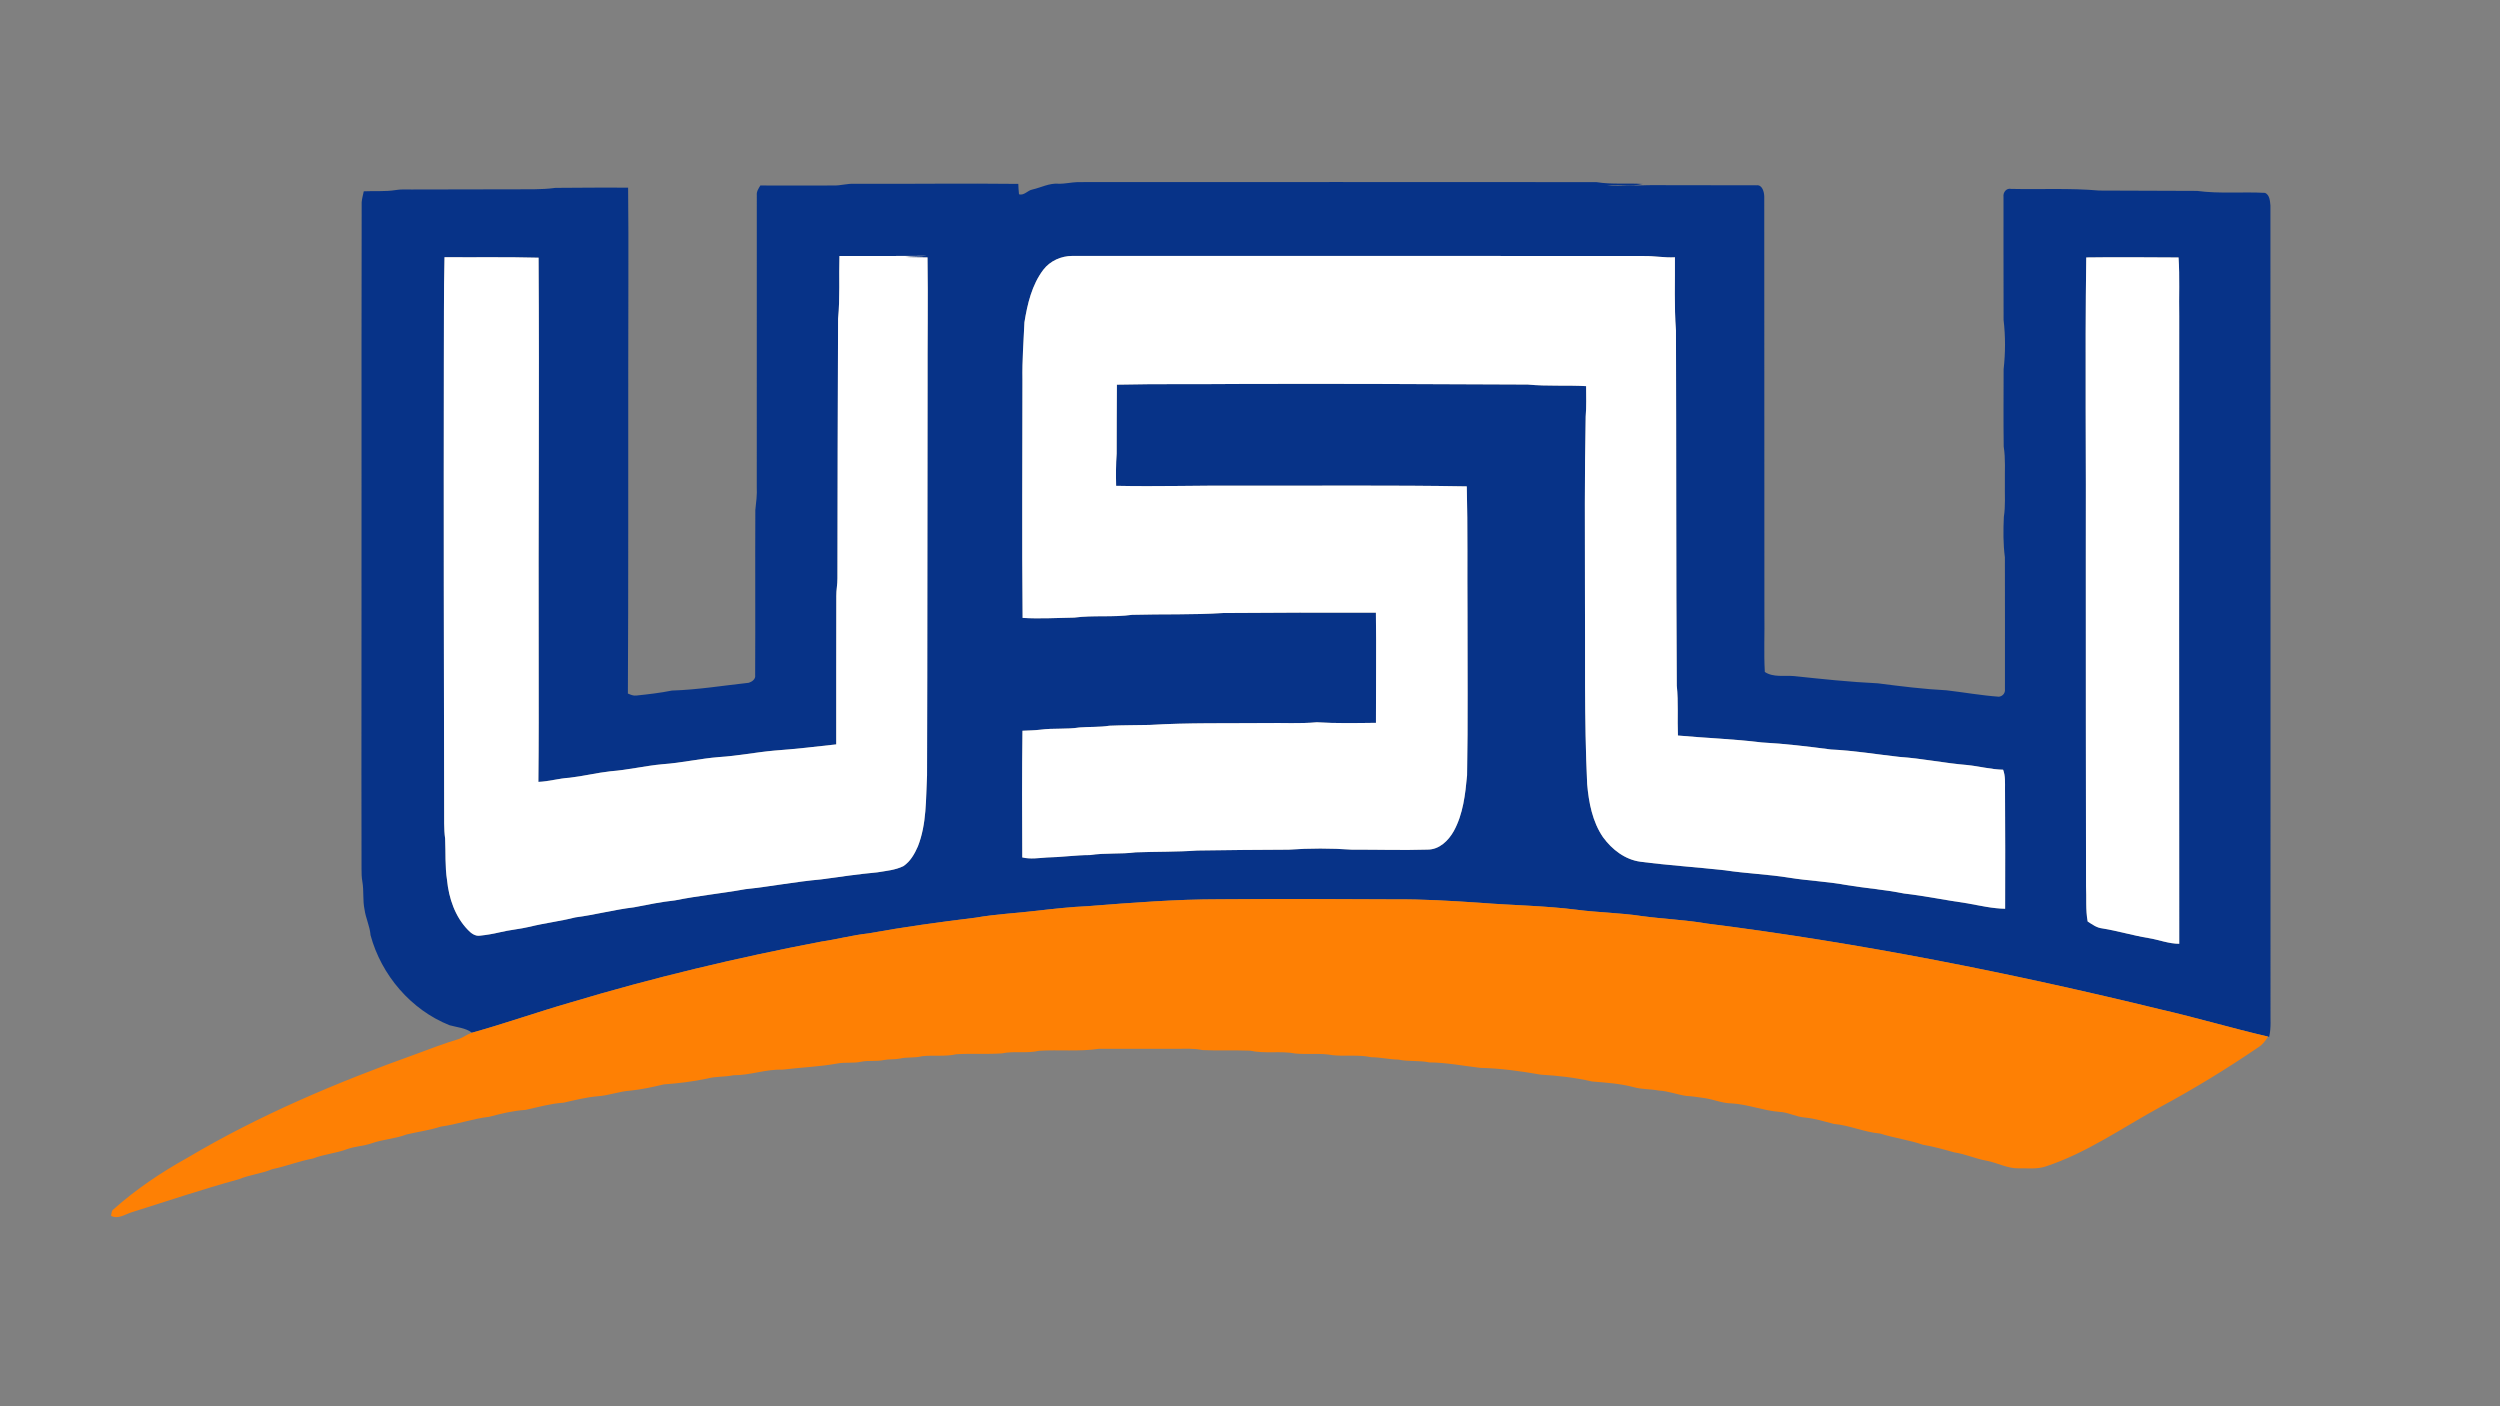
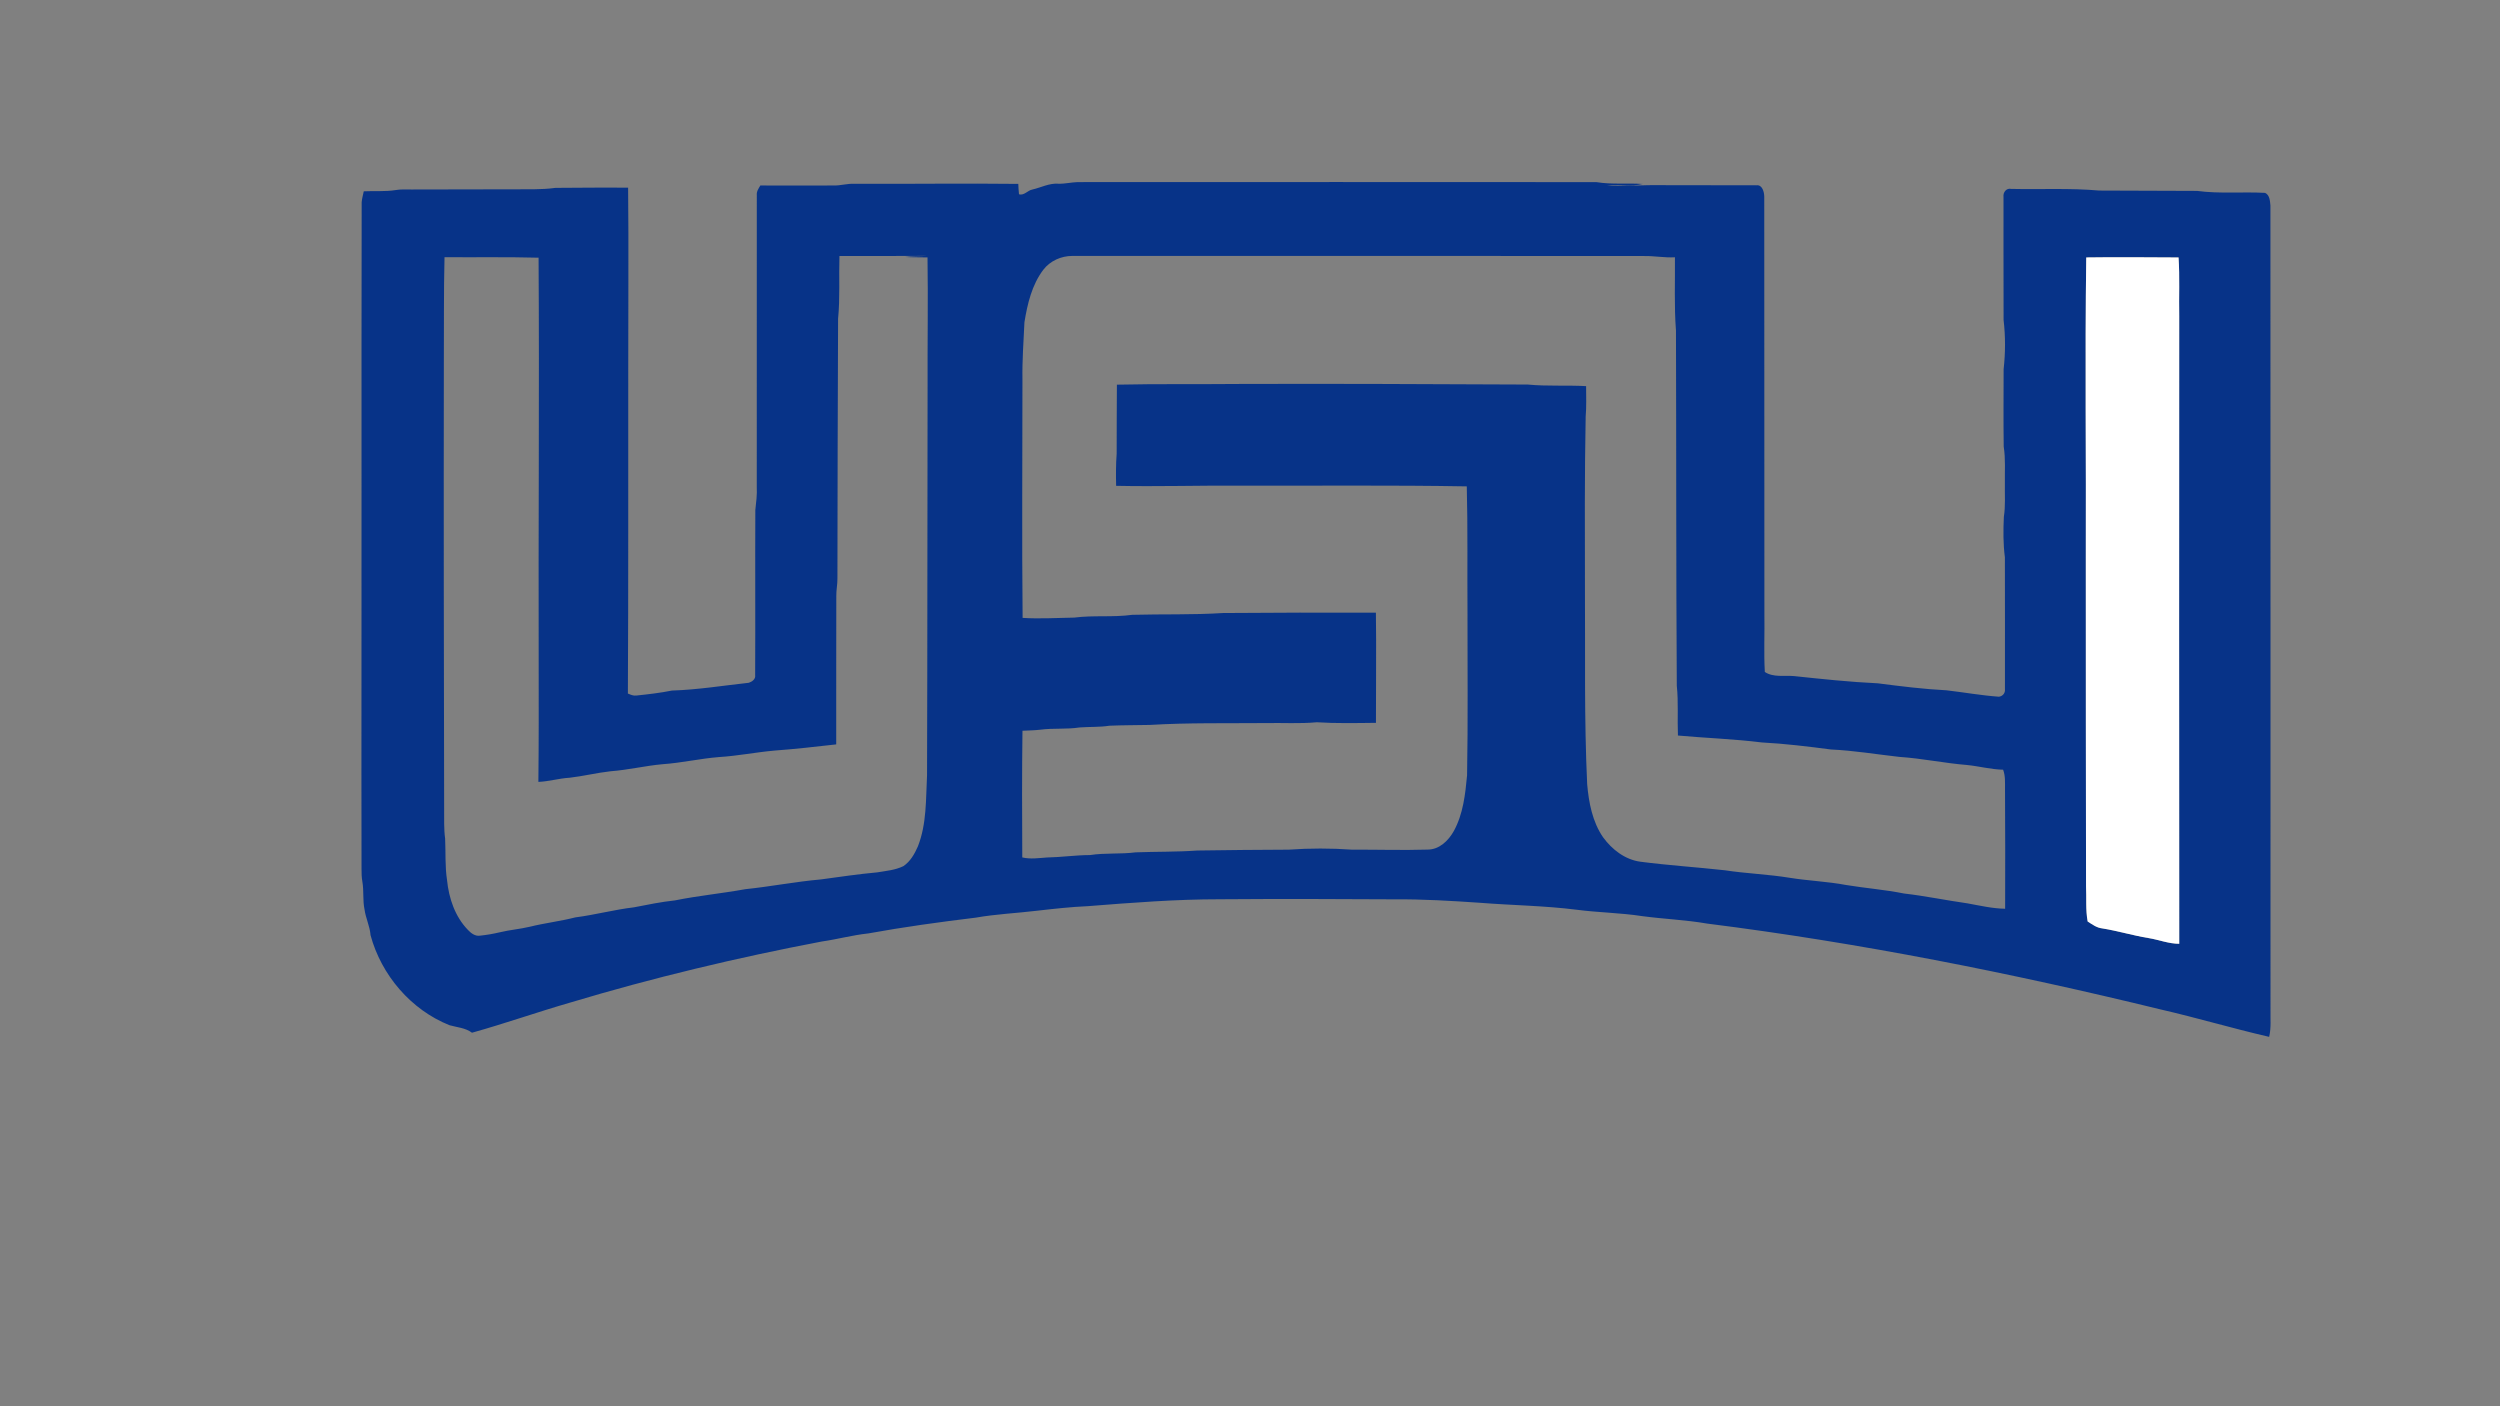
<svg xmlns="http://www.w3.org/2000/svg" width="1422pt" height="800pt" viewBox="0 0 1422 800" version="1.1">
  <rect x="0" y="0" width="1422" height="800" fill="#808080" stroke="none" />
  <g id="#073388ff">
    <path fill="#073388" opacity="1.00" d=" M 474.01 105.51 C 478.03 105.64 481.93 104.34 485.95 104.55 C 517.04 104.70 548.13 104.22 579.21 104.60 C 579.29 106.57 579.37 108.55 579.61 110.52 C 582.58 111.34 584.45 108.32 587.18 107.81 C 592.11 106.69 596.78 104.12 601.97 104.49 C 605.68 104.63 609.30 103.68 612.99 103.58 C 711.33 103.54 809.67 103.51 908.01 103.59 C 916.72 105.03 925.56 104.04 934.33 104.64 C 927.69 106.29 920.75 104.84 913.99 105.52 C 924.33 106.05 934.66 105.12 945.00 105.32 C 963.02 105.32 981.04 105.41 999.06 105.40 C 1002.42 104.93 1003.51 109.32 1003.51 111.95 C 1003.50 190.97 1003.59 269.98 1003.59 349.00 C 1003.79 360.06 1003.21 371.17 1003.83 382.21 C 1008.60 385.42 1014.94 384.09 1020.41 384.55 C 1036.29 386.23 1052.16 387.93 1068.11 388.67 C 1081.12 390.35 1094.14 391.98 1107.24 392.65 C 1117.15 393.81 1127.01 395.58 1136.96 396.29 C 1139.11 396.04 1140.65 394.23 1140.41 392.04 C 1140.40 367.02 1140.47 342.01 1140.38 316.99 C 1139.38 309.37 1139.44 301.66 1139.79 294.00 C 1140.78 287.71 1140.25 281.33 1140.37 275.00 C 1140.26 268.00 1140.81 260.95 1139.71 254.01 C 1139.50 239.34 1139.65 224.66 1139.66 210.00 C 1140.71 200.72 1140.74 191.29 1139.64 182.01 C 1139.54 158.67 1139.64 135.31 1139.59 111.97 C 1139.25 109.45 1141.21 106.82 1143.95 107.45 C 1160.63 107.83 1177.37 106.90 1194.00 108.39 C 1212.58 108.44 1231.16 108.49 1249.74 108.59 C 1262.54 110.30 1275.52 109.02 1288.38 109.70 C 1291.04 110.92 1291.18 114.41 1291.42 116.95 C 1291.42 269.30 1291.51 421.65 1291.46 574.00 C 1291.33 579.26 1291.94 584.60 1290.69 589.77 L 1290.08 589.62 C 1269.59 584.88 1249.42 578.86 1228.92 574.16 C 1143.86 553.40 1057.82 536.29 970.92 525.32 C 958.72 523.20 946.30 522.75 934.04 521.09 C 921.67 519.18 909.12 519.08 896.72 517.45 C 878.53 515.15 860.18 514.96 841.93 513.51 C 825.64 512.40 809.33 511.41 792.99 511.54 C 759.98 511.33 726.96 511.25 693.95 511.50 C 668.87 511.49 643.86 513.45 618.87 515.42 C 609.13 515.84 599.44 516.93 589.76 518.03 C 578.20 519.43 566.54 519.93 555.06 521.95 C 534.58 524.45 514.14 527.25 493.85 530.94 C 484.94 531.88 476.29 534.27 467.44 535.53 C 419.17 544.71 371.31 556.15 324.24 570.29 C 305.56 575.69 287.20 582.18 268.47 587.41 C 264.73 584.59 259.99 584.39 255.66 583.14 C 233.73 574.37 216.89 554.61 210.77 531.95 C 210.40 526.88 208.01 522.28 207.34 517.27 C 206.25 512.11 207.03 506.79 206.13 501.60 C 205.68 499.09 205.62 496.53 205.64 493.99 C 205.48 421.33 205.72 348.66 205.64 276.00 C 205.66 222.33 205.58 168.67 205.72 115.00 C 205.88 112.90 206.51 110.88 206.91 108.82 C 212.97 108.50 219.09 109.09 225.10 108.10 C 228.04 107.59 231.03 107.81 234.00 107.79 C 253.00 107.75 272.00 107.71 291.00 107.68 C 299.33 107.59 307.69 108.00 315.96 106.86 C 329.73 106.79 343.50 106.62 357.27 106.76 C 357.64 140.83 357.29 174.92 357.35 209.00 C 357.29 270.83 357.47 332.66 357.14 394.49 C 358.68 395.14 360.27 395.88 362.00 395.62 C 368.76 394.91 375.51 394.14 382.18 392.79 C 396.83 392.34 411.32 389.96 425.88 388.37 C 427.75 387.79 429.88 386.30 429.53 384.07 C 429.70 352.76 429.48 321.44 429.63 290.13 C 430.11 285.77 430.69 281.40 430.45 276.99 C 430.38 221.68 430.54 166.36 430.47 111.05 C 430.24 108.95 431.46 107.21 432.49 105.51 C 446.33 105.63 460.17 105.43 474.01 105.51 M 477.48 145.60 C 477.11 157.49 477.86 169.43 476.70 181.29 C 476.45 230.53 476.43 279.77 476.33 329.01 C 476.38 332.36 475.63 335.67 475.69 339.02 C 475.72 367.15 475.56 395.28 475.64 423.41 C 463.94 424.75 452.24 426.06 440.50 426.93 C 429.96 427.87 419.55 429.97 408.98 430.62 C 398.22 431.47 387.66 433.94 376.89 434.68 C 366.94 435.58 357.20 437.96 347.24 438.70 C 339.42 439.57 331.77 441.49 323.97 442.38 C 317.99 442.72 312.21 444.51 306.23 444.74 C 306.47 422.16 306.44 399.58 306.40 377.00 C 306.18 300.19 306.82 223.39 306.34 146.58 C 288.51 146.10 270.67 146.42 252.84 146.29 C 252.35 166.52 252.60 186.76 252.46 206.99 C 252.32 291.33 252.46 375.66 252.63 460.00 C 252.70 465.66 252.41 471.35 253.19 476.98 C 253.56 484.86 253.07 492.80 254.28 500.63 C 255.30 510.90 258.81 521.35 266.11 528.89 C 267.87 530.78 270.23 532.62 272.98 532.21 C 276.77 531.82 280.53 531.17 284.23 530.30 C 289.88 528.92 295.71 528.48 301.36 527.13 C 309.93 525.00 318.71 524.01 327.26 521.81 C 338.44 520.37 349.36 517.41 360.56 516.09 C 368.32 514.58 376.07 512.98 383.94 512.14 C 397.18 509.46 410.65 508.19 423.93 505.77 C 438.33 504.28 452.56 501.47 466.99 500.21 C 477.64 498.75 488.26 497.18 498.96 496.20 C 503.98 495.36 509.23 494.93 513.85 492.66 C 517.79 490.02 520.23 485.70 522.09 481.45 C 527.16 468.58 526.60 454.56 527.30 441.00 C 527.55 367.00 527.46 293.00 527.61 219.00 C 527.52 194.81 527.93 170.61 527.57 146.42 C 523.34 146.29 519.11 146.44 514.89 146.17 C 518.89 145.62 522.94 145.85 526.97 145.54 C 510.48 145.65 493.98 145.62 477.48 145.60 M 593.44 153.43 C 586.93 162.03 584.40 172.83 582.70 183.29 C 582.21 194.18 581.38 205.06 581.57 215.98 C 581.57 261.14 581.21 306.31 581.66 351.46 C 591.43 352.07 601.23 351.44 611.01 351.29 C 621.95 349.87 633.05 351.22 643.99 349.71 C 661.20 349.23 678.46 349.79 695.65 348.69 C 724.64 348.48 753.62 348.37 782.61 348.48 C 782.91 369.37 782.59 390.26 782.64 411.15 C 771.43 411.27 760.19 411.54 749.00 410.82 C 739.36 411.72 729.67 411.09 720.01 411.28 C 698.00 411.48 675.97 411.02 654.00 412.34 C 646.34 412.50 638.67 412.46 631.01 412.79 C 625.38 413.68 619.66 413.33 614.00 413.78 C 606.66 414.92 599.20 414.08 591.85 415.04 C 588.44 415.46 585.00 415.47 581.58 415.65 C 581.26 439.66 581.35 463.69 581.47 487.71 C 586.09 488.81 590.82 488.06 595.48 487.74 C 603.68 487.60 611.80 486.38 620.00 486.36 C 628.61 485.03 637.36 485.93 645.99 484.81 C 657.66 484.38 669.35 484.61 681.00 483.78 C 698.33 483.54 715.67 483.33 733.00 483.29 C 744.97 482.44 757.03 482.43 769.00 483.29 C 783.35 483.22 797.70 483.70 812.04 483.25 C 818.71 483.25 823.84 478.19 826.91 472.74 C 832.24 463.05 833.47 451.81 834.47 440.99 C 835.05 410.00 834.65 379.00 834.71 348.00 C 834.54 324.22 834.90 300.43 834.31 276.65 C 791.55 275.89 748.77 276.37 706.00 276.23 C 682.28 276.08 658.56 276.84 634.85 276.34 C 634.72 270.22 634.70 264.10 635.16 258.00 C 635.20 244.93 635.18 231.87 635.29 218.80 C 658.50 218.29 681.74 218.63 704.96 218.40 C 759.65 218.20 814.34 218.50 869.03 218.73 C 880.04 219.80 891.13 219.01 902.18 219.63 C 902.17 225.42 902.43 231.22 901.93 237.00 C 901.30 269.66 901.45 302.33 901.52 335.00 C 901.75 372.00 901.04 409.02 902.78 445.98 C 903.68 456.48 905.74 467.38 911.81 476.23 C 916.90 483.21 924.32 488.98 933.09 490.15 C 949.03 492.22 965.09 493.24 981.06 495.01 C 993.31 496.88 1005.72 497.28 1017.95 499.28 C 1028.57 501.01 1039.36 501.37 1049.94 503.37 C 1060.92 505.19 1072.04 506.02 1082.96 508.22 C 1095.06 509.61 1106.98 512.12 1119.03 513.82 C 1126.16 515.10 1133.24 516.78 1140.52 516.90 C 1140.61 494.27 1140.57 471.64 1140.45 449.01 C 1140.42 445.25 1140.73 441.39 1139.37 437.81 C 1132.42 437.67 1125.68 435.80 1118.79 435.13 C 1105.92 434.08 1093.24 431.38 1080.34 430.52 C 1067.38 429.08 1054.48 426.89 1041.44 426.31 C 1028.37 424.59 1015.27 423.00 1002.11 422.30 C 986.26 420.33 970.30 419.81 954.41 418.37 C 954.01 408.92 954.76 399.43 953.76 390.01 C 953.34 322.67 953.52 255.34 953.29 188.00 C 952.22 174.15 952.84 160.23 952.70 146.34 C 946.76 146.68 940.90 145.51 934.98 145.63 C 826.64 145.47 718.29 145.62 609.95 145.57 C 603.63 145.58 597.33 148.36 593.44 153.43 M 1186.66 146.44 C 1185.87 203.96 1186.65 261.48 1186.41 319.00 C 1186.38 380.67 1186.47 442.34 1186.54 504.01 C 1186.88 510.70 1186.23 517.53 1187.46 524.14 C 1190.05 525.79 1192.59 527.75 1195.77 528.07 C 1204.62 529.49 1213.22 532.13 1222.07 533.57 C 1227.93 534.51 1233.54 536.83 1239.55 536.82 C 1239.40 417.88 1239.54 298.94 1239.54 180.00 C 1239.31 168.82 1239.90 157.61 1239.16 146.45 C 1221.66 146.38 1204.16 146.18 1186.66 146.44 Z" />
  </g>
  <g id="#ffffffff">
-     <path fill="#ffffff" opacity="1.00" d=" M 477.48 145.60 C 493.98 145.62 510.48 145.65 526.97 145.54 C 522.94 145.85 518.89 145.62 514.89 146.17 C 519.11 146.44 523.34 146.29 527.57 146.42 C 527.93 170.61 527.52 194.81 527.61 219.00 C 527.46 293.00 527.55 367.00 527.30 441.00 C 526.60 454.56 527.16 468.58 522.09 481.45 C 520.23 485.70 517.79 490.02 513.85 492.66 C 509.23 494.93 503.98 495.36 498.96 496.20 C 488.26 497.18 477.64 498.75 466.99 500.21 C 452.56 501.47 438.33 504.28 423.93 505.77 C 410.65 508.19 397.18 509.46 383.94 512.14 C 376.07 512.98 368.32 514.58 360.56 516.09 C 349.36 517.41 338.44 520.37 327.26 521.81 C 318.71 524.01 309.93 525.00 301.36 527.13 C 295.71 528.48 289.88 528.92 284.23 530.30 C 280.53 531.17 276.77 531.82 272.98 532.21 C 270.23 532.62 267.87 530.78 266.11 528.89 C 258.81 521.35 255.30 510.90 254.28 500.63 C 253.07 492.80 253.56 484.86 253.19 476.98 C 252.41 471.35 252.70 465.66 252.63 460.00 C 252.46 375.66 252.32 291.33 252.46 206.99 C 252.60 186.76 252.35 166.52 252.84 146.29 C 270.67 146.42 288.51 146.10 306.34 146.58 C 306.82 223.39 306.18 300.19 306.40 377.00 C 306.44 399.58 306.47 422.16 306.23 444.74 C 312.21 444.51 317.99 442.72 323.97 442.38 C 331.77 441.49 339.42 439.57 347.24 438.70 C 357.20 437.96 366.94 435.58 376.89 434.68 C 387.66 433.94 398.22 431.47 408.98 430.62 C 419.55 429.97 429.96 427.87 440.50 426.93 C 452.24 426.06 463.94 424.75 475.64 423.41 C 475.56 395.28 475.72 367.15 475.69 339.02 C 475.63 335.67 476.38 332.36 476.33 329.01 C 476.43 279.77 476.45 230.53 476.70 181.29 C 477.86 169.43 477.11 157.49 477.48 145.60 Z" />
-     <path fill="#ffffff" opacity="1.00" d=" M 593.44 153.43 C 597.33 148.36 603.63 145.58 609.95 145.57 C 718.29 145.62 826.64 145.47 934.98 145.63 C 940.90 145.51 946.76 146.68 952.70 146.34 C 952.84 160.23 952.22 174.15 953.29 188.00 C 953.52 255.34 953.34 322.67 953.76 390.01 C 954.76 399.43 954.01 408.92 954.41 418.37 C 970.30 419.81 986.26 420.33 1002.11 422.30 C 1015.27 423.00 1028.37 424.59 1041.44 426.31 C 1054.48 426.89 1067.38 429.08 1080.34 430.52 C 1093.24 431.38 1105.92 434.08 1118.79 435.13 C 1125.68 435.80 1132.42 437.67 1139.37 437.81 C 1140.73 441.39 1140.42 445.25 1140.45 449.01 C 1140.57 471.64 1140.61 494.27 1140.52 516.90 C 1133.24 516.78 1126.16 515.10 1119.03 513.82 C 1106.98 512.12 1095.06 509.61 1082.96 508.22 C 1072.04 506.02 1060.92 505.19 1049.94 503.37 C 1039.36 501.37 1028.57 501.01 1017.95 499.28 C 1005.72 497.28 993.31 496.88 981.06 495.01 C 965.09 493.24 949.03 492.22 933.09 490.15 C 924.32 488.98 916.90 483.21 911.81 476.23 C 905.74 467.38 903.68 456.48 902.78 445.98 C 901.04 409.02 901.75 372.00 901.52 335.00 C 901.45 302.33 901.30 269.66 901.93 237.00 C 902.43 231.22 902.17 225.42 902.18 219.63 C 891.13 219.01 880.04 219.80 869.03 218.73 C 814.34 218.50 759.65 218.20 704.96 218.40 C 681.74 218.63 658.50 218.29 635.29 218.80 C 635.18 231.87 635.20 244.93 635.16 258.00 C 634.70 264.10 634.72 270.22 634.85 276.34 C 658.56 276.84 682.28 276.08 706.00 276.23 C 748.77 276.37 791.55 275.89 834.31 276.65 C 834.90 300.43 834.54 324.22 834.71 348.00 C 834.65 379.00 835.05 410.00 834.47 440.99 C 833.47 451.81 832.24 463.05 826.91 472.74 C 823.84 478.19 818.71 483.25 812.04 483.25 C 797.70 483.70 783.35 483.22 769.00 483.29 C 757.03 482.43 744.97 482.44 733.00 483.29 C 715.67 483.33 698.33 483.54 681.00 483.78 C 669.35 484.61 657.66 484.38 645.99 484.81 C 637.36 485.93 628.61 485.03 620.00 486.36 C 611.80 486.38 603.68 487.60 595.48 487.74 C 590.82 488.06 586.09 488.81 581.47 487.71 C 581.35 463.69 581.26 439.66 581.58 415.65 C 585.00 415.47 588.44 415.46 591.85 415.04 C 599.20 414.08 606.66 414.92 614.00 413.78 C 619.66 413.33 625.38 413.68 631.01 412.79 C 638.67 412.46 646.34 412.50 654.00 412.34 C 675.97 411.02 698.00 411.48 720.01 411.28 C 729.67 411.09 739.36 411.72 749.00 410.82 C 760.19 411.54 771.43 411.27 782.64 411.15 C 782.59 390.26 782.91 369.37 782.61 348.48 C 753.62 348.37 724.64 348.48 695.65 348.69 C 678.46 349.79 661.20 349.23 643.99 349.71 C 633.05 351.22 621.95 349.87 611.01 351.29 C 601.23 351.44 591.43 352.07 581.66 351.46 C 581.21 306.31 581.57 261.14 581.57 215.98 C 581.38 205.06 582.21 194.18 582.70 183.29 C 584.40 172.83 586.93 162.03 593.44 153.43 Z" />
    <path fill="#ffffff" opacity="1.00" d=" M 1186.66 146.44 C 1204.16 146.18 1221.66 146.38 1239.16 146.45 C 1239.90 157.61 1239.31 168.82 1239.54 180.00 C 1239.54 298.94 1239.40 417.88 1239.55 536.82 C 1233.54 536.83 1227.93 534.51 1222.07 533.57 C 1213.22 532.13 1204.62 529.49 1195.77 528.07 C 1192.59 527.75 1190.05 525.79 1187.46 524.14 C 1186.23 517.53 1186.88 510.70 1186.54 504.01 C 1186.47 442.34 1186.38 380.67 1186.41 319.00 C 1186.65 261.48 1185.87 203.96 1186.66 146.44 Z" />
  </g>
  <g id="#fe8004ff">
-     <path fill="#fe8004" opacity="1.00" d=" M 693.95 511.50 C 726.96 511.25 759.98 511.33 792.99 511.54 C 809.33 511.41 825.64 512.40 841.93 513.51 C 860.18 514.96 878.53 515.15 896.72 517.45 C 909.12 519.08 921.67 519.18 934.04 521.09 C 946.30 522.75 958.72 523.20 970.92 525.32 C 1057.82 536.29 1143.86 553.40 1228.92 574.16 C 1249.42 578.86 1269.59 584.88 1290.08 589.62 C 1288.64 591.93 1286.97 594.17 1284.63 595.64 C 1266.57 607.94 1247.92 619.35 1228.68 629.71 C 1207.23 641.41 1186.97 655.81 1163.57 663.49 C 1158.64 665.14 1153.34 664.43 1148.24 664.55 C 1141.81 664.70 1136.08 661.34 1129.89 660.20 C 1123.65 659.12 1117.85 656.36 1111.56 655.47 C 1105.71 653.80 1099.85 652.17 1093.84 651.15 C 1085.87 648.38 1077.45 647.35 1069.43 644.76 C 1060.40 644.01 1052.07 640.06 1043.06 639.28 C 1037.64 637.85 1032.28 636.20 1026.69 635.66 C 1021.62 635.33 1017.07 632.59 1011.99 632.42 C 1002.81 631.71 994.18 628.13 984.97 627.61 C 979.81 627.57 975.02 625.48 969.99 624.66 C 966.40 624.22 962.85 623.52 959.24 623.38 C 953.93 622.62 948.86 620.55 943.47 620.31 C 938.77 619.38 933.91 619.71 929.29 618.39 C 921.55 616.33 913.55 615.79 905.62 615.16 C 896.02 612.94 886.26 611.84 876.45 611.27 C 865.04 609.28 853.59 607.65 842.01 607.40 C 832.35 606.29 822.76 604.36 813.01 604.30 C 807.20 603.05 801.20 603.96 795.40 602.69 C 790.21 602.62 785.17 601.36 779.98 601.35 C 772.74 599.75 765.28 601.00 757.97 600.18 C 751.05 598.88 743.97 599.87 736.99 599.27 C 728.42 597.59 719.56 599.50 711.01 597.62 C 702.01 597.28 692.99 597.71 683.99 597.29 C 679.06 596.19 674.00 596.60 669.00 596.55 C 654.33 596.57 639.65 596.51 624.99 596.57 C 613.74 598.25 602.31 596.97 590.99 597.69 C 584.04 599.33 576.82 597.68 569.85 599.17 C 561.24 599.75 552.59 599.15 543.98 599.65 C 537.56 601.12 530.94 600.06 524.46 600.77 C 520.32 601.89 515.98 601.14 511.83 602.12 C 508.85 602.71 505.78 602.35 502.81 602.93 C 498.55 603.88 494.13 603.04 489.87 603.90 C 485.36 604.93 480.69 604.04 476.18 604.94 C 465.87 606.80 455.39 607.13 445.01 608.43 C 435.57 608.06 426.54 611.72 417.11 611.60 C 412.17 612.65 407.05 612.18 402.17 613.50 C 394.07 615.21 385.83 616.22 377.59 616.80 C 371.34 618.29 365.08 619.67 358.69 620.33 C 352.34 620.72 346.32 623.14 339.98 623.55 C 333.39 624.12 326.99 625.74 320.56 627.21 C 313.18 627.70 306.07 629.73 298.89 631.31 C 291.85 631.75 285.02 633.44 278.24 635.24 C 268.91 636.27 260.07 639.57 250.77 640.80 C 244.38 642.88 237.72 643.76 231.21 645.29 C 224.80 647.78 217.81 648.00 211.35 650.33 C 206.84 651.88 201.98 652.00 197.49 653.61 C 191.16 656.01 184.32 656.48 178.01 658.97 C 170.14 660.41 162.71 663.40 154.88 665.02 C 148.72 667.57 142.00 668.20 135.84 670.76 C 115.25 676.38 95.01 683.22 74.65 689.62 C 70.96 690.81 67.06 693.65 63.16 691.56 C 63.48 690.21 63.36 688.56 64.69 687.74 C 77.43 676.41 91.68 666.84 106.57 658.56 C 147.61 634.21 191.75 615.60 236.59 599.56 C 244.71 596.55 252.80 593.42 261.11 590.95 C 263.66 589.98 265.85 588.23 268.47 587.41 C 287.20 582.18 305.56 575.69 324.24 570.29 C 371.31 556.15 419.17 544.71 467.44 535.53 C 476.29 534.27 484.94 531.88 493.85 530.94 C 514.14 527.25 534.58 524.45 555.06 521.95 C 566.54 519.93 578.20 519.43 589.76 518.03 C 599.44 516.93 609.13 515.84 618.87 515.42 C 643.86 513.45 668.87 511.49 693.95 511.50 Z" />
-   </g>
+     </g>
</svg>